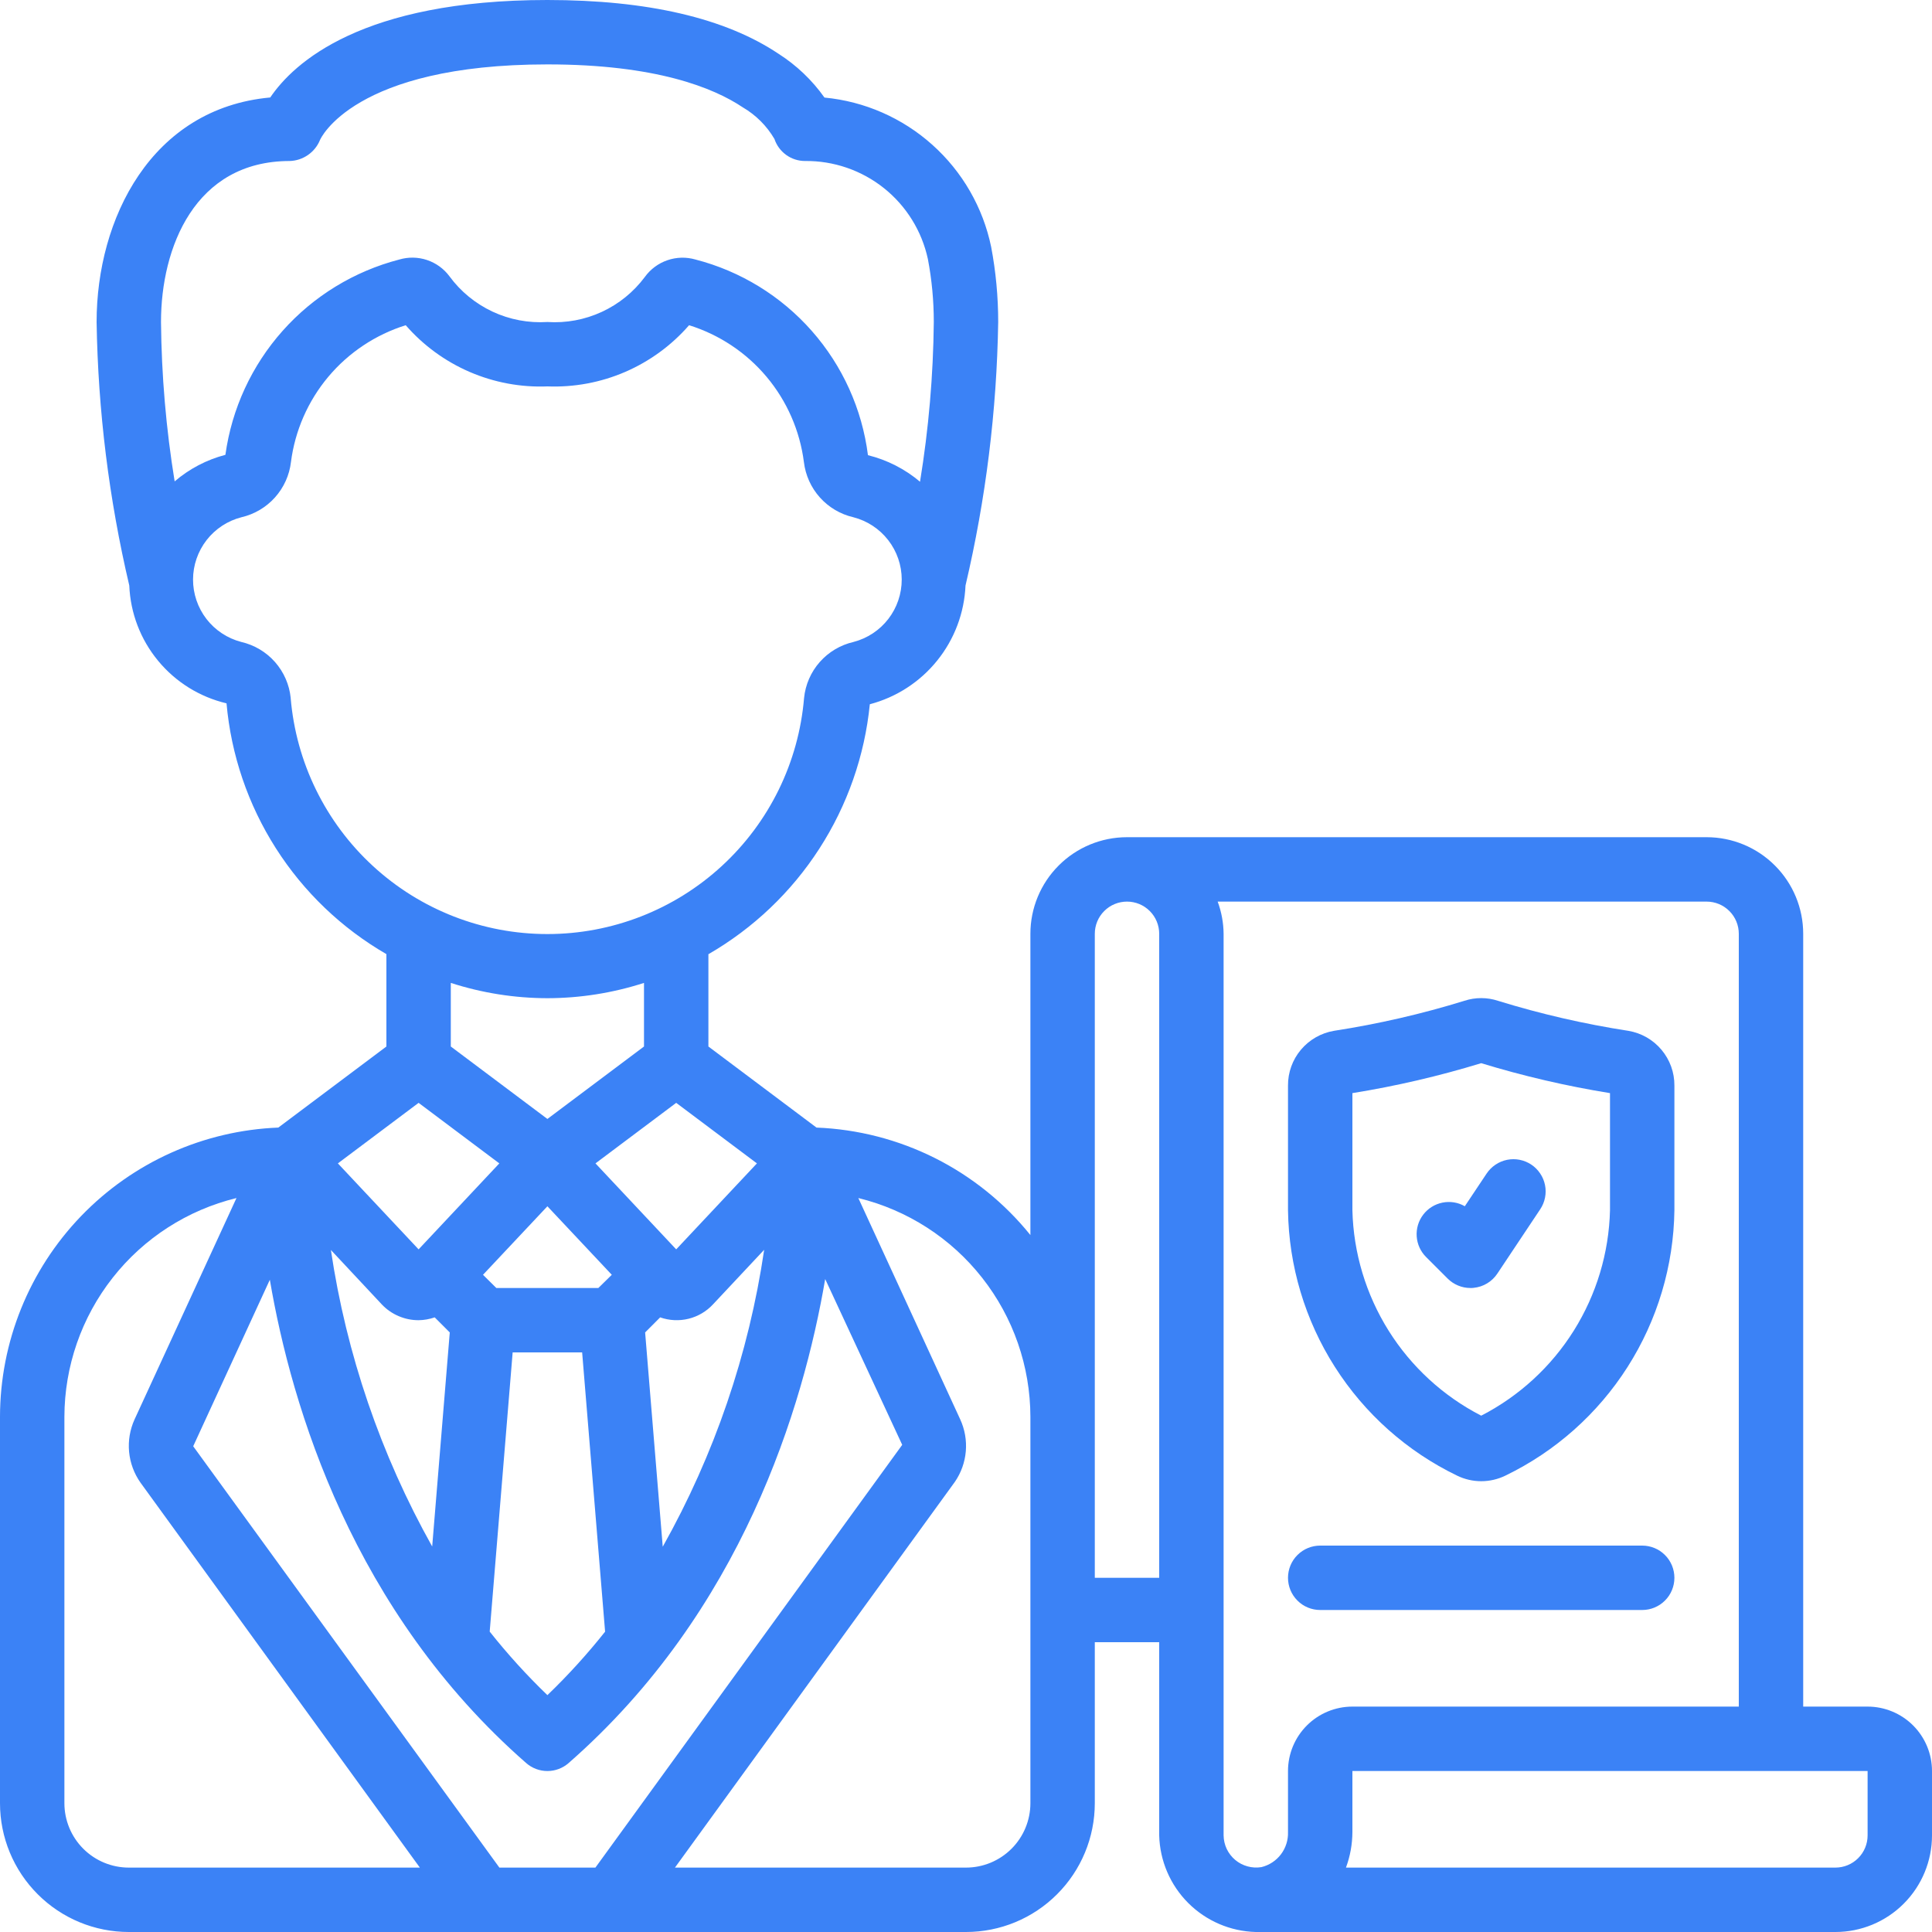
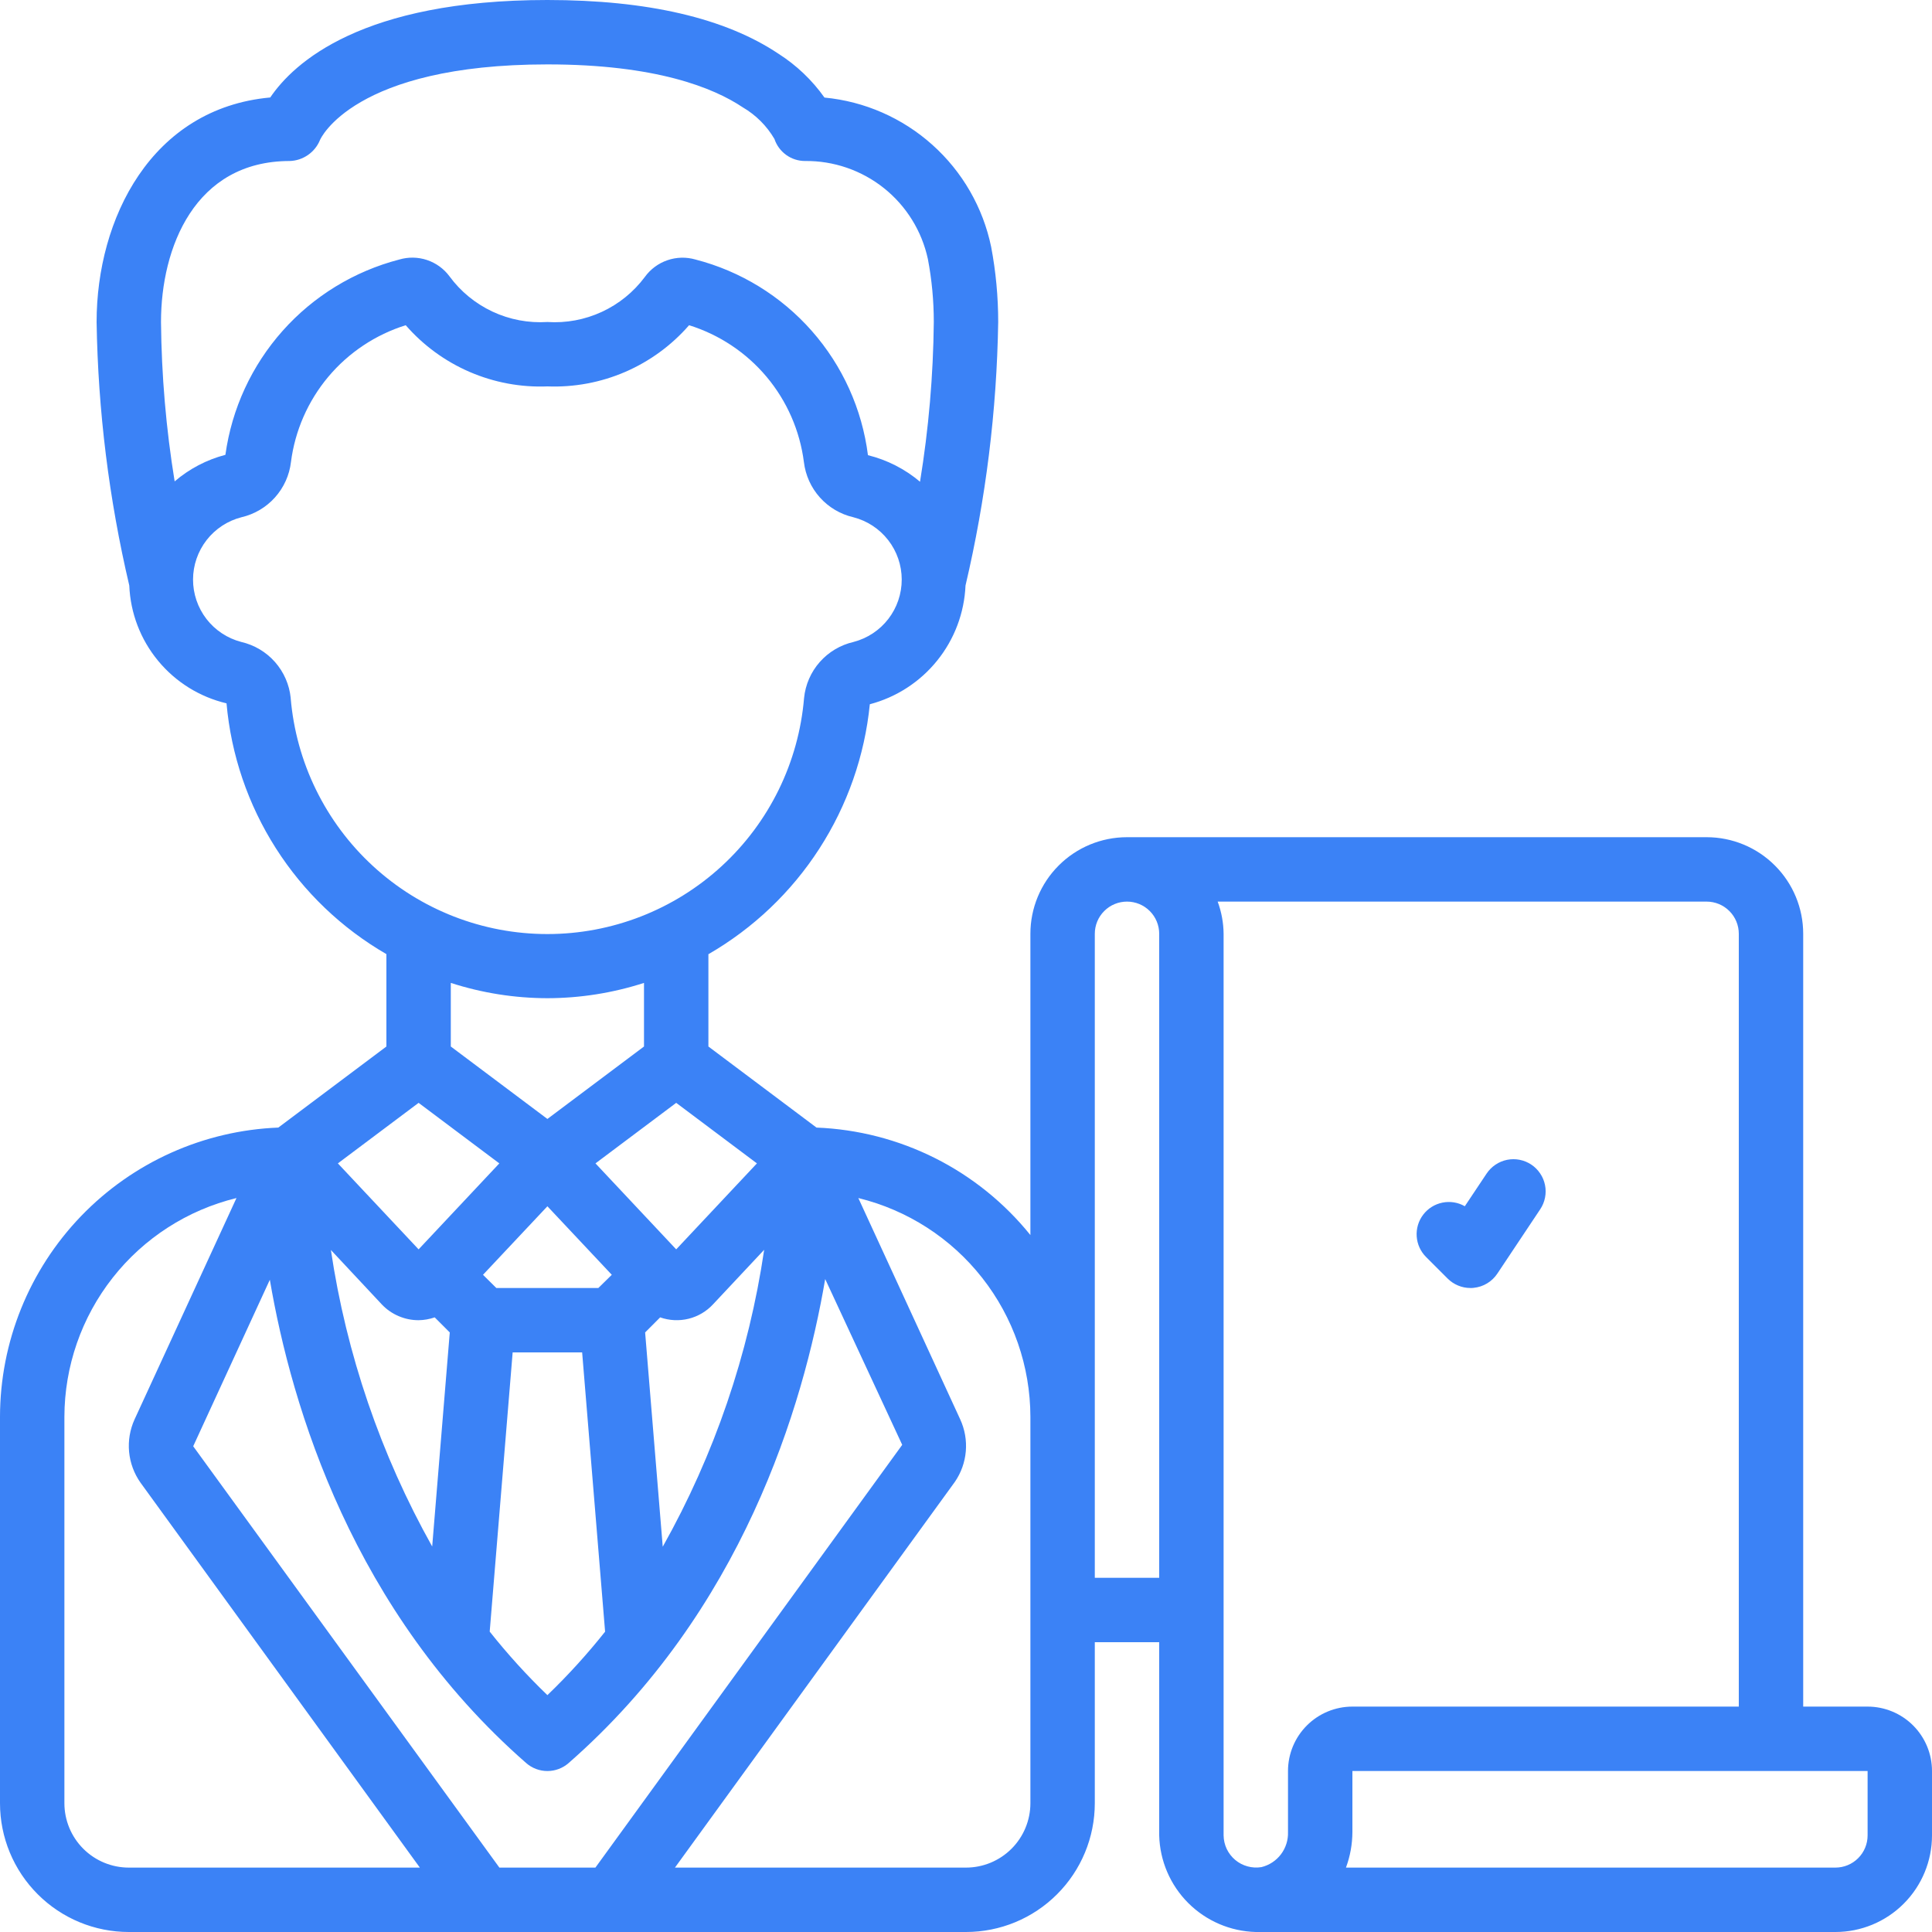
<svg xmlns="http://www.w3.org/2000/svg" width="60" height="60" viewBox="0 0 60 60" fill="none">
  <path d="M58 53H56V29C56 28.204 55.684 27.441 55.121 26.879C54.559 26.316 53.796 26 53 26H35C34.204 26 33.441 26.316 32.879 26.879C32.316 27.441 32 28.204 32 29V38.356C31.195 37.358 30.186 36.543 29.04 35.967C27.894 35.392 26.638 35.068 25.357 35.018L22 32.5V29.634C23.392 28.831 24.573 27.708 25.444 26.358C26.316 25.008 26.854 23.47 27.013 21.871C27.837 21.654 28.57 21.179 29.105 20.515C29.64 19.852 29.948 19.035 29.985 18.183C30.616 15.5 30.956 12.756 31 10C31 9.217 30.927 8.435 30.781 7.666C30.527 6.442 29.887 5.331 28.955 4.497C28.024 3.663 26.85 3.148 25.605 3.03C25.221 2.488 24.736 2.026 24.176 1.669C22.522 0.562 20.108 0 17 0C11.235 0 9.121 1.951 8.393 3.027C4.693 3.365 3 6.8 3 10C3.044 12.757 3.384 15.5 4.015 18.184C4.05 19.04 4.364 19.861 4.91 20.521C5.455 21.182 6.201 21.646 7.035 21.843C7.177 23.444 7.703 24.988 8.567 26.343C9.431 27.699 10.608 28.826 12 29.631V32.5L8.643 35.018C6.322 35.11 4.126 36.096 2.515 37.77C0.904 39.445 0.003 41.677 0 44V56C0 57.061 0.421 58.078 1.172 58.828C1.922 59.579 2.939 60 4 60H30C31.061 60 32.078 59.579 32.828 58.828C33.579 58.078 34 57.061 34 56V51H36V57C36.02 57.789 36.343 58.541 36.901 59.099C37.459 59.657 38.211 59.98 39 60H57C57.796 60 58.559 59.684 59.121 59.121C59.684 58.559 60 57.796 60 57V55C60 54.47 59.789 53.961 59.414 53.586C59.039 53.211 58.53 53 58 53ZM15.921 42H18.079L18.792 50.673C18.239 51.369 17.641 52.028 17 52.644C16.359 52.027 15.761 51.368 15.208 50.671L15.921 42ZM20.582 48.035L20.035 41.38L20.502 40.912C20.786 41.012 21.093 41.027 21.385 40.955C21.677 40.883 21.942 40.726 22.146 40.505L23.732 38.813C23.254 42.053 22.186 45.179 20.582 48.035ZM18.582 40H15.414L15 39.59L17 37.462L19 39.59L18.582 40ZM13 41C13.17 40.998 13.339 40.968 13.5 40.912L13.968 41.38L13.422 48.028C11.823 45.175 10.757 42.054 10.276 38.819L11.866 40.519C12.013 40.672 12.189 40.793 12.384 40.875C12.579 40.958 12.788 41.001 13 41ZM16.341 54.753C16.523 54.913 16.758 55.001 17 55.001C17.242 55.001 17.477 54.913 17.659 54.753C23.04 50.044 24.949 43.696 25.627 39.722L28.019 44.871L18.491 58H15.509L6 44.915L8.38 39.744C9.058 43.719 10.97 50.053 16.341 54.753ZM21 38.8L18.493 36.13L21 34.25L23.507 36.13L21 38.8ZM9 5C9.203 4.994 9.399 4.928 9.566 4.812C9.732 4.697 9.862 4.535 9.938 4.347C9.947 4.323 10.971 2 17 2C20.369 2 22.157 2.724 23.067 3.333C23.474 3.571 23.813 3.909 24.051 4.316C24.117 4.515 24.245 4.688 24.415 4.811C24.585 4.934 24.79 5 25 5C25.89 4.99 26.756 5.288 27.452 5.843C28.148 6.399 28.63 7.178 28.817 8.048C28.939 8.691 29 9.345 29 10C28.983 11.662 28.84 13.321 28.572 14.961C28.104 14.565 27.55 14.283 26.955 14.136C26.773 12.704 26.165 11.359 25.21 10.276C24.256 9.193 22.998 8.421 21.6 8.06C21.313 7.977 21.008 7.984 20.726 8.082C20.443 8.179 20.198 8.362 20.024 8.604C19.676 9.07 19.218 9.442 18.689 9.686C18.161 9.93 17.581 10.038 17 10C16.415 10.037 15.829 9.927 15.298 9.679C14.766 9.43 14.305 9.053 13.958 8.58C13.783 8.344 13.539 8.168 13.261 8.075C12.982 7.982 12.682 7.977 12.4 8.06C11.001 8.423 9.74 9.193 8.779 10.272C7.817 11.352 7.198 12.693 7 14.125C6.419 14.277 5.88 14.559 5.424 14.95C5.157 13.313 5.016 11.658 5 10C5 7.693 6.047 5 9 5ZM9.028 21.676C8.986 21.262 8.815 20.871 8.54 20.559C8.264 20.247 7.897 20.029 7.491 19.936C7.062 19.824 6.682 19.573 6.411 19.222C6.141 18.871 5.994 18.439 5.995 17.996C5.996 17.553 6.145 17.122 6.417 16.772C6.69 16.422 7.07 16.173 7.5 16.063C7.901 15.97 8.264 15.756 8.539 15.449C8.814 15.142 8.988 14.758 9.036 14.349C9.161 13.374 9.564 12.455 10.195 11.702C10.827 10.949 11.662 10.393 12.6 10.1C13.145 10.726 13.823 11.221 14.584 11.55C15.346 11.879 16.171 12.033 17 12C17.829 12.032 18.654 11.879 19.416 11.55C20.177 11.221 20.855 10.726 21.4 10.1C22.339 10.393 23.175 10.949 23.807 11.702C24.439 12.456 24.841 13.375 24.966 14.351C25.015 14.759 25.188 15.143 25.462 15.449C25.737 15.756 26.099 15.97 26.5 16.063C26.93 16.173 27.31 16.422 27.583 16.773C27.855 17.122 28.003 17.553 28.004 17.996C28.005 18.44 27.858 18.871 27.588 19.222C27.317 19.573 26.937 19.824 26.508 19.936C26.102 20.029 25.735 20.247 25.459 20.559C25.183 20.871 25.013 21.262 24.971 21.677C24.803 23.676 23.891 25.539 22.414 26.897C20.938 28.255 19.005 29.008 16.999 29.008C14.993 29.008 13.06 28.255 11.584 26.897C10.107 25.539 9.195 23.676 9.027 21.677L9.028 21.676ZM17 31C18.018 30.998 19.031 30.838 20 30.525V32.5L17 34.75L14 32.5V30.525C14.969 30.838 15.981 30.998 17 31ZM13 34.25L15.507 36.13L13 38.8L10.493 36.13L13 34.25ZM2 56V44C2.003 42.433 2.531 40.912 3.5 39.681C4.468 38.449 5.822 37.578 7.344 37.206L4.178 44.083C4.035 44.398 3.977 44.744 4.009 45.089C4.042 45.433 4.164 45.763 4.363 46.045L13.039 58H4C3.47 58 2.961 57.789 2.586 57.414C2.211 57.039 2 56.53 2 56ZM32 56C32 56.53 31.789 57.039 31.414 57.414C31.039 57.789 30.53 58 30 58H20.961L29.654 46.021C29.848 45.739 29.965 45.412 29.994 45.072C30.023 44.731 29.963 44.389 29.82 44.079L26.656 37.206C28.178 37.578 29.532 38.449 30.5 39.681C31.469 40.912 31.997 42.433 32 44V56ZM34 49V29C34 28.735 34.105 28.48 34.293 28.293C34.48 28.105 34.735 28 35 28C35.265 28 35.52 28.105 35.707 28.293C35.895 28.48 36 28.735 36 29V49H34ZM40 55V56.893C40.009 57.142 39.932 57.387 39.782 57.586C39.632 57.785 39.417 57.926 39.175 57.985C39.031 58.009 38.884 58.001 38.744 57.962C38.603 57.924 38.473 57.856 38.361 57.762C38.25 57.669 38.16 57.552 38.097 57.421C38.035 57.289 38.002 57.146 38 57V29C37.997 28.659 37.934 28.32 37.816 28H53C53.265 28 53.52 28.105 53.707 28.293C53.895 28.48 54 28.735 54 29V53H42C41.47 53 40.961 53.211 40.586 53.586C40.211 53.961 40 54.47 40 55ZM58 57C58 57.265 57.895 57.52 57.707 57.707C57.52 57.895 57.265 58 57 58H41.8C41.931 57.646 41.999 57.271 42 56.893V55H58V57Z" fill="#3B82F6" />
-   <path d="M45.251 45.827C45.485 45.941 45.741 46 46.001 46C46.261 46 46.517 45.941 46.751 45.827C48.305 45.076 49.619 43.907 50.546 42.452C51.473 40.996 51.977 39.311 52 37.585V33.714C52.003 33.307 51.861 32.913 51.599 32.602C51.338 32.29 50.974 32.082 50.573 32.014C49.202 31.802 47.848 31.491 46.522 31.081C46.183 30.969 45.816 30.969 45.477 31.081C44.152 31.49 42.799 31.801 41.428 32.013C41.027 32.081 40.663 32.289 40.401 32.601C40.139 32.912 39.997 33.307 40 33.714V37.585C40.024 39.311 40.528 40.996 41.456 42.451C42.383 43.907 43.697 45.076 45.251 45.827ZM42 33.948C43.353 33.73 44.689 33.419 46 33.018C47.311 33.419 48.647 33.729 50 33.948V37.585C49.968 38.91 49.579 40.201 48.876 41.324C48.172 42.447 47.178 43.359 46 43.965C44.822 43.359 43.828 42.447 43.124 41.324C42.421 40.201 42.032 38.91 42 37.585V33.948Z" fill="#3B82F6" />
  <path d="M45.667 40C45.699 40 45.732 40 45.767 39.995C45.914 39.98 46.056 39.934 46.183 39.857C46.31 39.781 46.418 39.678 46.5 39.555L47.833 37.555C47.906 37.446 47.957 37.323 47.982 37.194C48.008 37.066 48.008 36.933 47.982 36.804C47.956 36.675 47.906 36.553 47.832 36.444C47.759 36.335 47.666 36.241 47.556 36.168C47.447 36.095 47.325 36.045 47.196 36.019C47.067 35.993 46.934 35.994 46.805 36.019C46.677 36.045 46.554 36.096 46.445 36.169C46.336 36.242 46.242 36.336 46.169 36.445L45.491 37.461C45.281 37.34 45.033 37.3 44.795 37.349C44.557 37.397 44.345 37.53 44.198 37.724C44.051 37.917 43.98 38.157 43.997 38.4C44.014 38.642 44.118 38.869 44.291 39.04L44.958 39.707C45.051 39.8 45.162 39.874 45.284 39.924C45.405 39.975 45.536 40 45.667 40Z" fill="#3B82F6" />
-   <path d="M52 49C52 48.735 51.895 48.48 51.707 48.293C51.52 48.105 51.265 48 51 48H41C40.735 48 40.48 48.105 40.293 48.293C40.105 48.48 40 48.735 40 49C40 49.265 40.105 49.52 40.293 49.707C40.48 49.895 40.735 50 41 50H51C51.265 50 51.52 49.895 51.707 49.707C51.895 49.52 52 49.265 52 49Z" fill="#3B82F6" />
</svg>